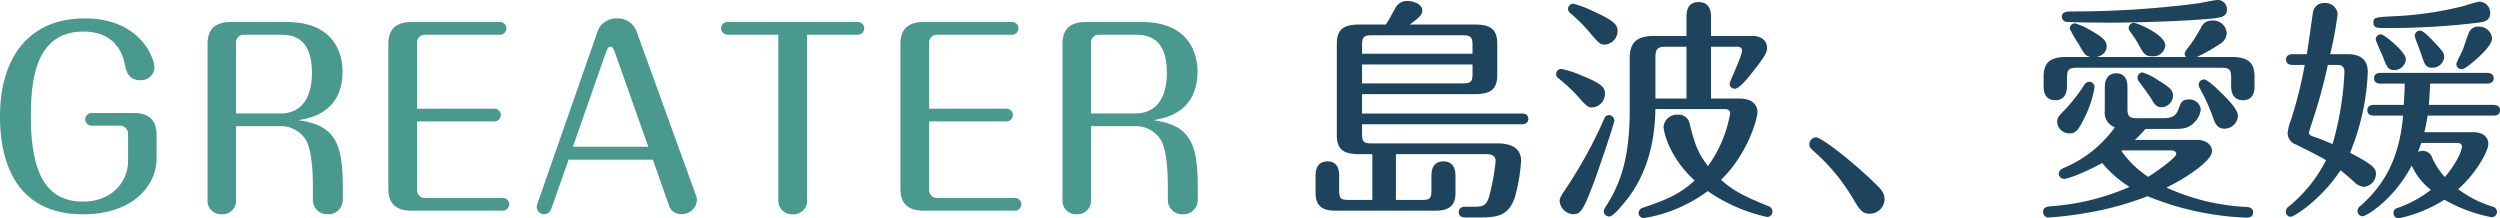
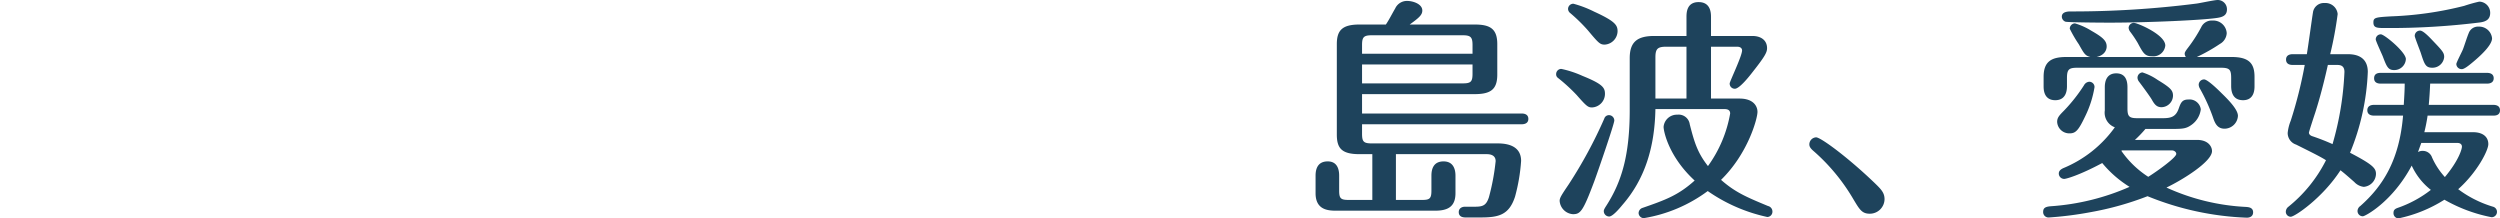
<svg xmlns="http://www.w3.org/2000/svg" width="428.138" height="37.4" viewBox="0 0 428.138 37.4">
  <g id="グループ_1" data-name="グループ 1" transform="translate(-286.542 -425.92)">
-     <path id="パス_2" data-name="パス 2" d="M18.286-16.728a1.108,1.108,0,0,0-1.148,1.107,1.1,1.1,0,0,0,1.148,1.066h4.92a1.4,1.4,0,0,1,1.271,1.312v4.674c0,3.69-2.829,7.011-7.708,7.011-6.068,0-8.938-4.469-8.938-14.514,0-5.7.533-14.6,8.979-14.6,5,0,6.6,3.157,7.093,5.535.287,1.271.574,2.788,2.706,2.788a2.258,2.258,0,0,0,2.378-2.132c0-1.722-2.46-8.446-11.931-8.446-9.594,0-14.514,6.724-14.514,16.81C2.542-7.052,6.191.615,16.728.615c8.979,0,12.628-5.289,12.628-9.512V-13c0-2.542-1.353-3.731-3.977-3.731Zm24.682,2.255h7.544A5,5,0,0,1,55.1-11.808c1.025,2.173,1.025,6.724,1.025,7.708v2.214a2.45,2.45,0,0,0,2.583,2.5,2.454,2.454,0,0,0,2.542-2.5v-2.05c0-7.5-1.23-10.7-7.626-11.562,1.886-.328,7.585-1.23,7.585-8.364,0-1.722-.492-8.446-9.553-8.446H42.066c-2.665,0-3.977,1.23-3.977,3.731V-1.8A2.307,2.307,0,0,0,40.549.615,2.314,2.314,0,0,0,42.968-1.8Zm0-14.391a1.3,1.3,0,0,1,1.271-1.271h6.15c2.009,0,5.576.2,5.576,6.56,0,1.722-.287,6.929-5.453,6.929H42.968Zm31,11.4v-11.4a1.3,1.3,0,0,1,1.271-1.271H88.15a1.077,1.077,0,0,0,1.107-1.107,1.068,1.068,0,0,0-1.107-1.066H73.021c-2.624,0-3.977,1.23-3.977,3.731V-3.731C69.044-1.23,70.356,0,73.021,0H88.642a1.1,1.1,0,0,0,1.107-1.107,1.066,1.066,0,0,0-1.107-1.066H75.235a1.335,1.335,0,0,1-1.271-1.271V-15.293h13.2A1.112,1.112,0,0,0,88.314-16.4a1.1,1.1,0,0,0-1.148-1.066ZM99.917-8.733h14.432l2.706,7.667a2.08,2.08,0,0,0,2.173,1.64,2.539,2.539,0,0,0,2.665-2.419,1.819,1.819,0,0,0-.164-.779L111.643-30.463a3.421,3.421,0,0,0-3.444-2.46,3.378,3.378,0,0,0-3.4,2.46L94.546-1.107a1.213,1.213,0,0,0-.082.41A1.283,1.283,0,0,0,95.735.615a1.268,1.268,0,0,0,1.189-.861Zm6.273-18.04c.287-.779.451-1.312.9-1.312.328,0,.533.287.861,1.271l5.617,15.867H100.655Zm34.563-3.362h8.692a1.1,1.1,0,0,0,1.107-1.107,1.094,1.094,0,0,0-1.107-1.066H127.182a1.08,1.08,0,0,0-1.148,1.066,1.112,1.112,0,0,0,1.148,1.107h8.651V-1.8a2.335,2.335,0,0,0,2.5,2.419A2.281,2.281,0,0,0,140.753-1.8Zm20.91,12.669v-11.4a1.3,1.3,0,0,1,1.271-1.271h12.915a1.077,1.077,0,0,0,1.107-1.107,1.068,1.068,0,0,0-1.107-1.066H160.72c-2.624,0-3.977,1.23-3.977,3.731V-3.731c0,2.5,1.312,3.731,3.977,3.731h15.621a1.1,1.1,0,0,0,1.107-1.107,1.066,1.066,0,0,0-1.107-1.066H162.934a1.335,1.335,0,0,1-1.271-1.271V-15.293h13.2a1.112,1.112,0,0,0,1.148-1.107,1.1,1.1,0,0,0-1.148-1.066Zm27.716,2.993h7.544a5,5,0,0,1,4.592,2.665c1.025,2.173,1.025,6.724,1.025,7.708v2.214a2.45,2.45,0,0,0,2.583,2.5,2.454,2.454,0,0,0,2.542-2.5v-2.05c0-7.5-1.23-10.7-7.626-11.562,1.886-.328,7.585-1.23,7.585-8.364,0-1.722-.492-8.446-9.553-8.446h-9.594c-2.665,0-3.977,1.23-3.977,3.731V-1.8A2.307,2.307,0,0,0,186.96.615,2.314,2.314,0,0,0,189.379-1.8Zm0-14.391a1.3,1.3,0,0,1,1.271-1.271h6.15c2.009,0,5.576.2,5.576,6.56,0,1.722-.287,6.929-5.453,6.929h-7.544Z" transform="translate(284 462)" fill="#49998e" />
    <path id="パス_1" data-name="パス 1" d="M11.56.16H7.52c-1.36,0-1.64-.24-1.64-1.6V-4c0-1.08-.32-2.44-1.96-2.44C2.16-6.44,1.84-5.08,1.84-4v3c0,2.76,1.96,3,3.48,3h17c2.16,0,3.48-.68,3.48-3V-4c0-.88-.24-2.44-2.04-2.44-1.6,0-2.08,1.12-2.08,2.44v2.56c0,1.4-.32,1.6-1.64,1.6H15.6V-7.68H31.16c.8,0,1.52.28,1.52,1.2a38.3,38.3,0,0,1-1.16,6.2c-.44,1.32-.96,1.6-2.36,1.6H27.44c-.6,0-1.08.32-1.08.92,0,.84.76.92,1.16.92h2.52c3.08,0,4.92-.36,5.96-3.56a30.918,30.918,0,0,0,1.04-6.12c0-2.08-1.52-3-4-3H11.48c-1.44,0-1.68-.32-1.68-1.68v-1.6H37.16c.4,0,1.12-.12,1.12-.92s-.72-.92-1.12-.92H9.8v-3.32H29.08c2.8,0,3.88-.84,3.88-3.36v-5.2c0-2.68-1.28-3.36-3.88-3.36H17.96c1.6-1.16,2.16-1.64,2.16-2.4,0-1.12-1.6-1.64-2.6-1.64a2.207,2.207,0,0,0-2.04,1.28c-.56.96-1.08,2-1.6,2.76H9.36c-2.96,0-3.88,1-3.88,3.36v15.48c0,2.36.84,3.36,3.88,3.36h2.2ZM28.72-21.48c0,1.4-.28,1.68-1.68,1.68H9.8v-3.24H28.72ZM9.8-26.36c0-1.36.28-1.68,1.68-1.68H27.04c1.36,0,1.68.32,1.68,1.68v1.48H9.8ZM71.88-15.4c.68,0,.96.28.96.76a21.665,21.665,0,0,1-3.8,9c-1.76-2.24-2.32-4-3.12-7.16a1.916,1.916,0,0,0-2.12-1.64,2.288,2.288,0,0,0-2.36,2.08c0,.68.8,5.04,5.32,9.2-2.8,2.52-5,3.32-8.92,4.68a.96.96,0,0,0-.68.88.911.911,0,0,0,.88.88A25.223,25.223,0,0,0,69-1.36,28.205,28.205,0,0,0,79.2,3.08a.9.9,0,0,0,.88-.92.968.968,0,0,0-.76-.96c-3.56-1.48-5.6-2.32-8.04-4.48,4.6-4.48,6.24-10.48,6.24-11.64,0-.96-.68-2.28-3.08-2.28H69.56v-8.88h4.48c.52,0,.84.24.84.64,0,.96-2.12,5.32-2.12,5.64a.873.873,0,0,0,.88.92c.8,0,2.48-2.12,3.12-2.96,2.12-2.68,2.4-3.32,2.4-4,0-1.28-.96-2.08-2.52-2.08H69.56v-3.2c0-.64,0-2.6-2.12-2.6-2.08,0-2.08,1.88-2.08,2.6v3.2H59.88c-2.84,0-4.24.92-4.24,3.8v8.84c0,7.76-1.36,12.32-4.04,16.48-.36.56-.4.72-.4.88a.929.929,0,0,0,.92.92c.6,0,1.76-1.36,2.28-2,3.8-4.36,5.52-9.8,5.64-16.4ZM60.04-17.2v-7.04c0-1.48.36-1.84,1.88-1.84h3.44v8.88ZM46-33.44a.9.9,0,0,0-.92.92.942.942,0,0,0,.28.6,28.811,28.811,0,0,1,3.12,3.04c1.84,2.2,2.08,2.44,2.88,2.44a2.345,2.345,0,0,0,2.2-2.28c0-1.04-.4-1.72-4-3.36A18.656,18.656,0,0,0,46-33.44ZM43.92-22.28a.887.887,0,0,0-.88.88.746.746,0,0,0,.28.64,29.41,29.41,0,0,1,3.24,2.96c1.72,1.96,1.96,2.12,2.64,2.12A2.327,2.327,0,0,0,51.4-18c0-1.04-.36-1.68-3.84-3.08A17.659,17.659,0,0,0,43.92-22.28Zm8.2,7.92a.835.835,0,0,0-.84.6A78,78,0,0,1,45.2-2.52C43.96-.68,43.64-.2,43.64.32A2.45,2.45,0,0,0,45.92,2.6c1.28,0,1.72-.48,3.64-5.6C50.28-4.96,53-12.88,53-13.44A.923.923,0,0,0,52.12-14.36Zm35.44,3.8a1.22,1.22,0,0,0-1.16,1.2c0,.32.12.6.6,1.04A33.143,33.143,0,0,1,93.92,0C95,1.8,95.4,2.52,96.76,2.52A2.527,2.527,0,0,0,99.28.04c0-1.16-.64-1.76-1.84-2.92C92.96-7.16,88.36-10.56,87.56-10.56ZM137-15.16a2.655,2.655,0,0,0,1.72,2.88,20.444,20.444,0,0,1-8.84,7c-.32.16-.76.4-.76.92a.93.93,0,0,0,.92.92c.36,0,2.64-.64,6.52-2.72a19,19,0,0,0,4.68,4.08,40.158,40.158,0,0,1-13.48,3.32c-1.04.08-1.32.36-1.32,1a.923.923,0,0,0,1.04.92,60.877,60.877,0,0,0,7.16-.92,51.764,51.764,0,0,0,9.68-2.72,49.7,49.7,0,0,0,17,3.68c.6,0,1.08-.28,1.08-.92,0-.84-.8-.88-1.16-.92a37.1,37.1,0,0,1-13.68-3.32c2.76-1.32,7.8-4.44,7.8-6.24,0-.84-.72-1.92-2.56-1.92H142.16a20.608,20.608,0,0,0,1.8-1.88h4.68c1.8,0,2.36-.08,3.24-.72a3.807,3.807,0,0,0,1.56-2.64,1.945,1.945,0,0,0-2.12-1.68c-1.12,0-1.32.6-1.68,1.6-.48,1.32-1.24,1.6-2.68,1.6h-4.4c-1.4,0-1.68-.32-1.68-1.68v-3.64c0-1.16-.36-2.36-1.92-2.36-1.64,0-1.96,1.36-1.96,2.36Zm2.92,6.84h8.6c.32,0,.72.24.72.6,0,.64-3.44,3.08-4.8,3.92a16.341,16.341,0,0,1-4.6-4.44Zm-4.32-16c1.4-.32,1.72-1.24,1.72-1.8,0-.96-.64-1.56-2.6-2.68a11.42,11.42,0,0,0-2.84-1.28.924.924,0,0,0-.88.92,21.76,21.76,0,0,0,1.56,2.68c.92,1.64,1.08,1.92,1.96,2.16h-4.08c-2.52,0-3.92.72-3.92,3.4v1.56c0,.56,0,2.44,2,2.44s2-1.96,2-2.44v-1.32c0-1.52.32-1.8,1.8-1.8h24.52c1.56,0,1.8.32,1.8,1.8v1.32c0,1.16.36,2.44,2.04,2.44,1.96,0,1.96-1.92,1.96-2.44v-1.56c0-2.28-.92-3.4-3.92-3.4h-5.96a29.636,29.636,0,0,0,3.96-2.24,2.252,2.252,0,0,0,1.16-1.84,2.3,2.3,0,0,0-2.44-2.16,1.973,1.973,0,0,0-1.92,1.12,24.642,24.642,0,0,1-2.32,3.6c-.36.48-.52.72-.52.96a1.029,1.029,0,0,0,.2.56Zm20.72-9.76c-.52,0-2.96.52-3.52.6a168.1,168.1,0,0,1-21.68,1.36c-1,0-1.48.32-1.48.88a.933.933,0,0,0,.64.88c.56.12,6.04.16,7.52.16,6.52,0,16.36-.44,18.6-.84.96-.16,1.52-.52,1.52-1.44A1.579,1.579,0,0,0,156.32-34.08Zm-8.96,7.8c0-1.88-4.8-3.88-5.36-3.88a.89.89,0,0,0-.92.84,1.256,1.256,0,0,0,.24.64,18.583,18.583,0,0,1,1.32,1.96c.96,1.8,1.24,2.28,2.48,2.28A2.052,2.052,0,0,0,147.36-26.28Zm-13.04,6.2a1.12,1.12,0,0,0-.88.6A27.834,27.834,0,0,1,130-15.12c-.88.88-1.16,1.24-1.16,1.92a2.079,2.079,0,0,0,2.12,1.96c1.04,0,1.52-.48,2.68-2.92a17.835,17.835,0,0,0,1.6-5A.9.9,0,0,0,134.32-20.08Zm9.12-1.6a.918.918,0,0,0-.84.92,1.161,1.161,0,0,0,.24.64c.76,1,1.92,2.6,2.2,3.08.48.88.88,1.32,1.68,1.32a2.017,2.017,0,0,0,1.96-1.96c0-.92-.4-1.36-2.64-2.72A9.7,9.7,0,0,0,143.44-21.68ZM154-20.48a.93.93,0,0,0-.92.92,1.47,1.47,0,0,0,.2.64,30.466,30.466,0,0,1,2.32,5.16c.36,1.04.84,1.72,1.92,1.72a2.319,2.319,0,0,0,2.28-2.2c0-1.04-1.48-2.6-2.8-3.88C156.4-18.72,154.6-20.48,154-20.48Zm34.08,6.2C187.44-6.6,184.6-2.2,180.76,1.2a1.07,1.07,0,0,0-.48.84.9.9,0,0,0,.92.92c.36,0,5.04-2.44,8.36-8.68a11.2,11.2,0,0,0,3.28,4.16,19.745,19.745,0,0,1-5.68,3.08c-.56.2-.72.44-.72.88a.891.891,0,0,0,.84.92,23.739,23.739,0,0,0,7.88-3.2,26.264,26.264,0,0,0,8.08,3,.915.915,0,0,0,.24-1.8,18.989,18.989,0,0,1-5.96-3c3.2-2.84,5.16-6.6,5.16-7.72,0-1.32-1.04-2.04-2.6-2.04h-8.36a27.316,27.316,0,0,0,.56-2.84h11.28c.4,0,1.12-.08,1.12-.92,0-.8-.72-.92-1.12-.92H192.48c.12-1.24.2-2.68.24-3.64h9.76c.4,0,1.12-.12,1.12-.92s-.72-.92-1.12-.92H184.24c-.4,0-1.12.08-1.12.92,0,.8.68.92,1.12.92h4.12c0,.8-.04,1.72-.16,3.64h-5.12c-.32,0-1.12.08-1.12.92s.8.92,1.12.92ZM197.4-9.6c.36,0,.76.16.76.64,0,.36-.48,2.28-2.92,5.2a12.479,12.479,0,0,1-2.2-3.36,1.661,1.661,0,0,0-1.6-1.12,1.471,1.471,0,0,0-.8.2c.12-.36.24-.68.56-1.56ZM171.24-22.96a74.158,74.158,0,0,1-2.4,9.56,7.509,7.509,0,0,0-.52,2.08,2.084,2.084,0,0,0,1.44,2c2.48,1.24,4.2,2.08,5.12,2.68a24.119,24.119,0,0,1-6.48,8,1.1,1.1,0,0,0-.4.8.854.854,0,0,0,.84.88c.68,0,5.44-3.2,8.52-7.96.68.52,1.4,1.16,2.36,2a2.615,2.615,0,0,0,1.64.84,2.284,2.284,0,0,0,2.08-2.2c0-.96-.44-1.56-4.44-3.64a40.465,40.465,0,0,0,3.04-13.84c0-2.08-1.28-3.04-3.4-3.04H175.6a63.693,63.693,0,0,0,1.28-6.88,2.1,2.1,0,0,0-2.24-1.88,1.877,1.877,0,0,0-2,1.68c-.12.64-.84,5.96-1.04,7.08h-2.44c-.4,0-1.12.12-1.12.92s.68.92,1.12.92Zm5.44,0c.52,0,1.36,0,1.36,1.2A51.813,51.813,0,0,1,176-9.4a36.86,36.86,0,0,0-3.48-1.36c-.24-.08-.56-.28-.56-.6,0-.16.76-2.48,1.08-3.44.28-.88,1.16-3.64,2.16-8.16Zm13.4-4.96c0,.24.88,2.44,1.04,2.92.64,2,.84,2.52,2,2.52a2.01,2.01,0,0,0,2-1.84c0-.72-.28-1.04-1.96-2.8-.6-.64-1.64-1.72-2.16-1.72A.9.9,0,0,0,190.08-27.92Zm10.96-1.6a1.693,1.693,0,0,0-1.72,1.12c-.28.64-.8,2.32-1,2.8-.16.4-1.12,2.24-1.12,2.48a.907.907,0,0,0,.96.88c.4,0,1.2-.64,1.68-1.04,1.56-1.28,3.48-3.08,3.48-4.24A2.212,2.212,0,0,0,201.04-29.52ZM183-30.24c0,.96.64.96,2.12.96a125.249,125.249,0,0,0,16.16-.96c1.12-.16,1.72-.6,1.72-1.64a1.912,1.912,0,0,0-1.88-1.92,25.11,25.11,0,0,0-2.56.72,59.382,59.382,0,0,1-12.52,1.8C183.36-31.12,183-31.08,183-30.24Zm.4,2.92c0,.24,1,2.4,1.2,2.88.68,1.8.92,2.36,1.96,2.36a1.982,1.982,0,0,0,2-1.88c0-1.2-3.68-4.24-4.28-4.24A.859.859,0,0,0,183.4-27.32Z" transform="translate(510 460)" fill="#1e435c" />
  </g>
</svg>